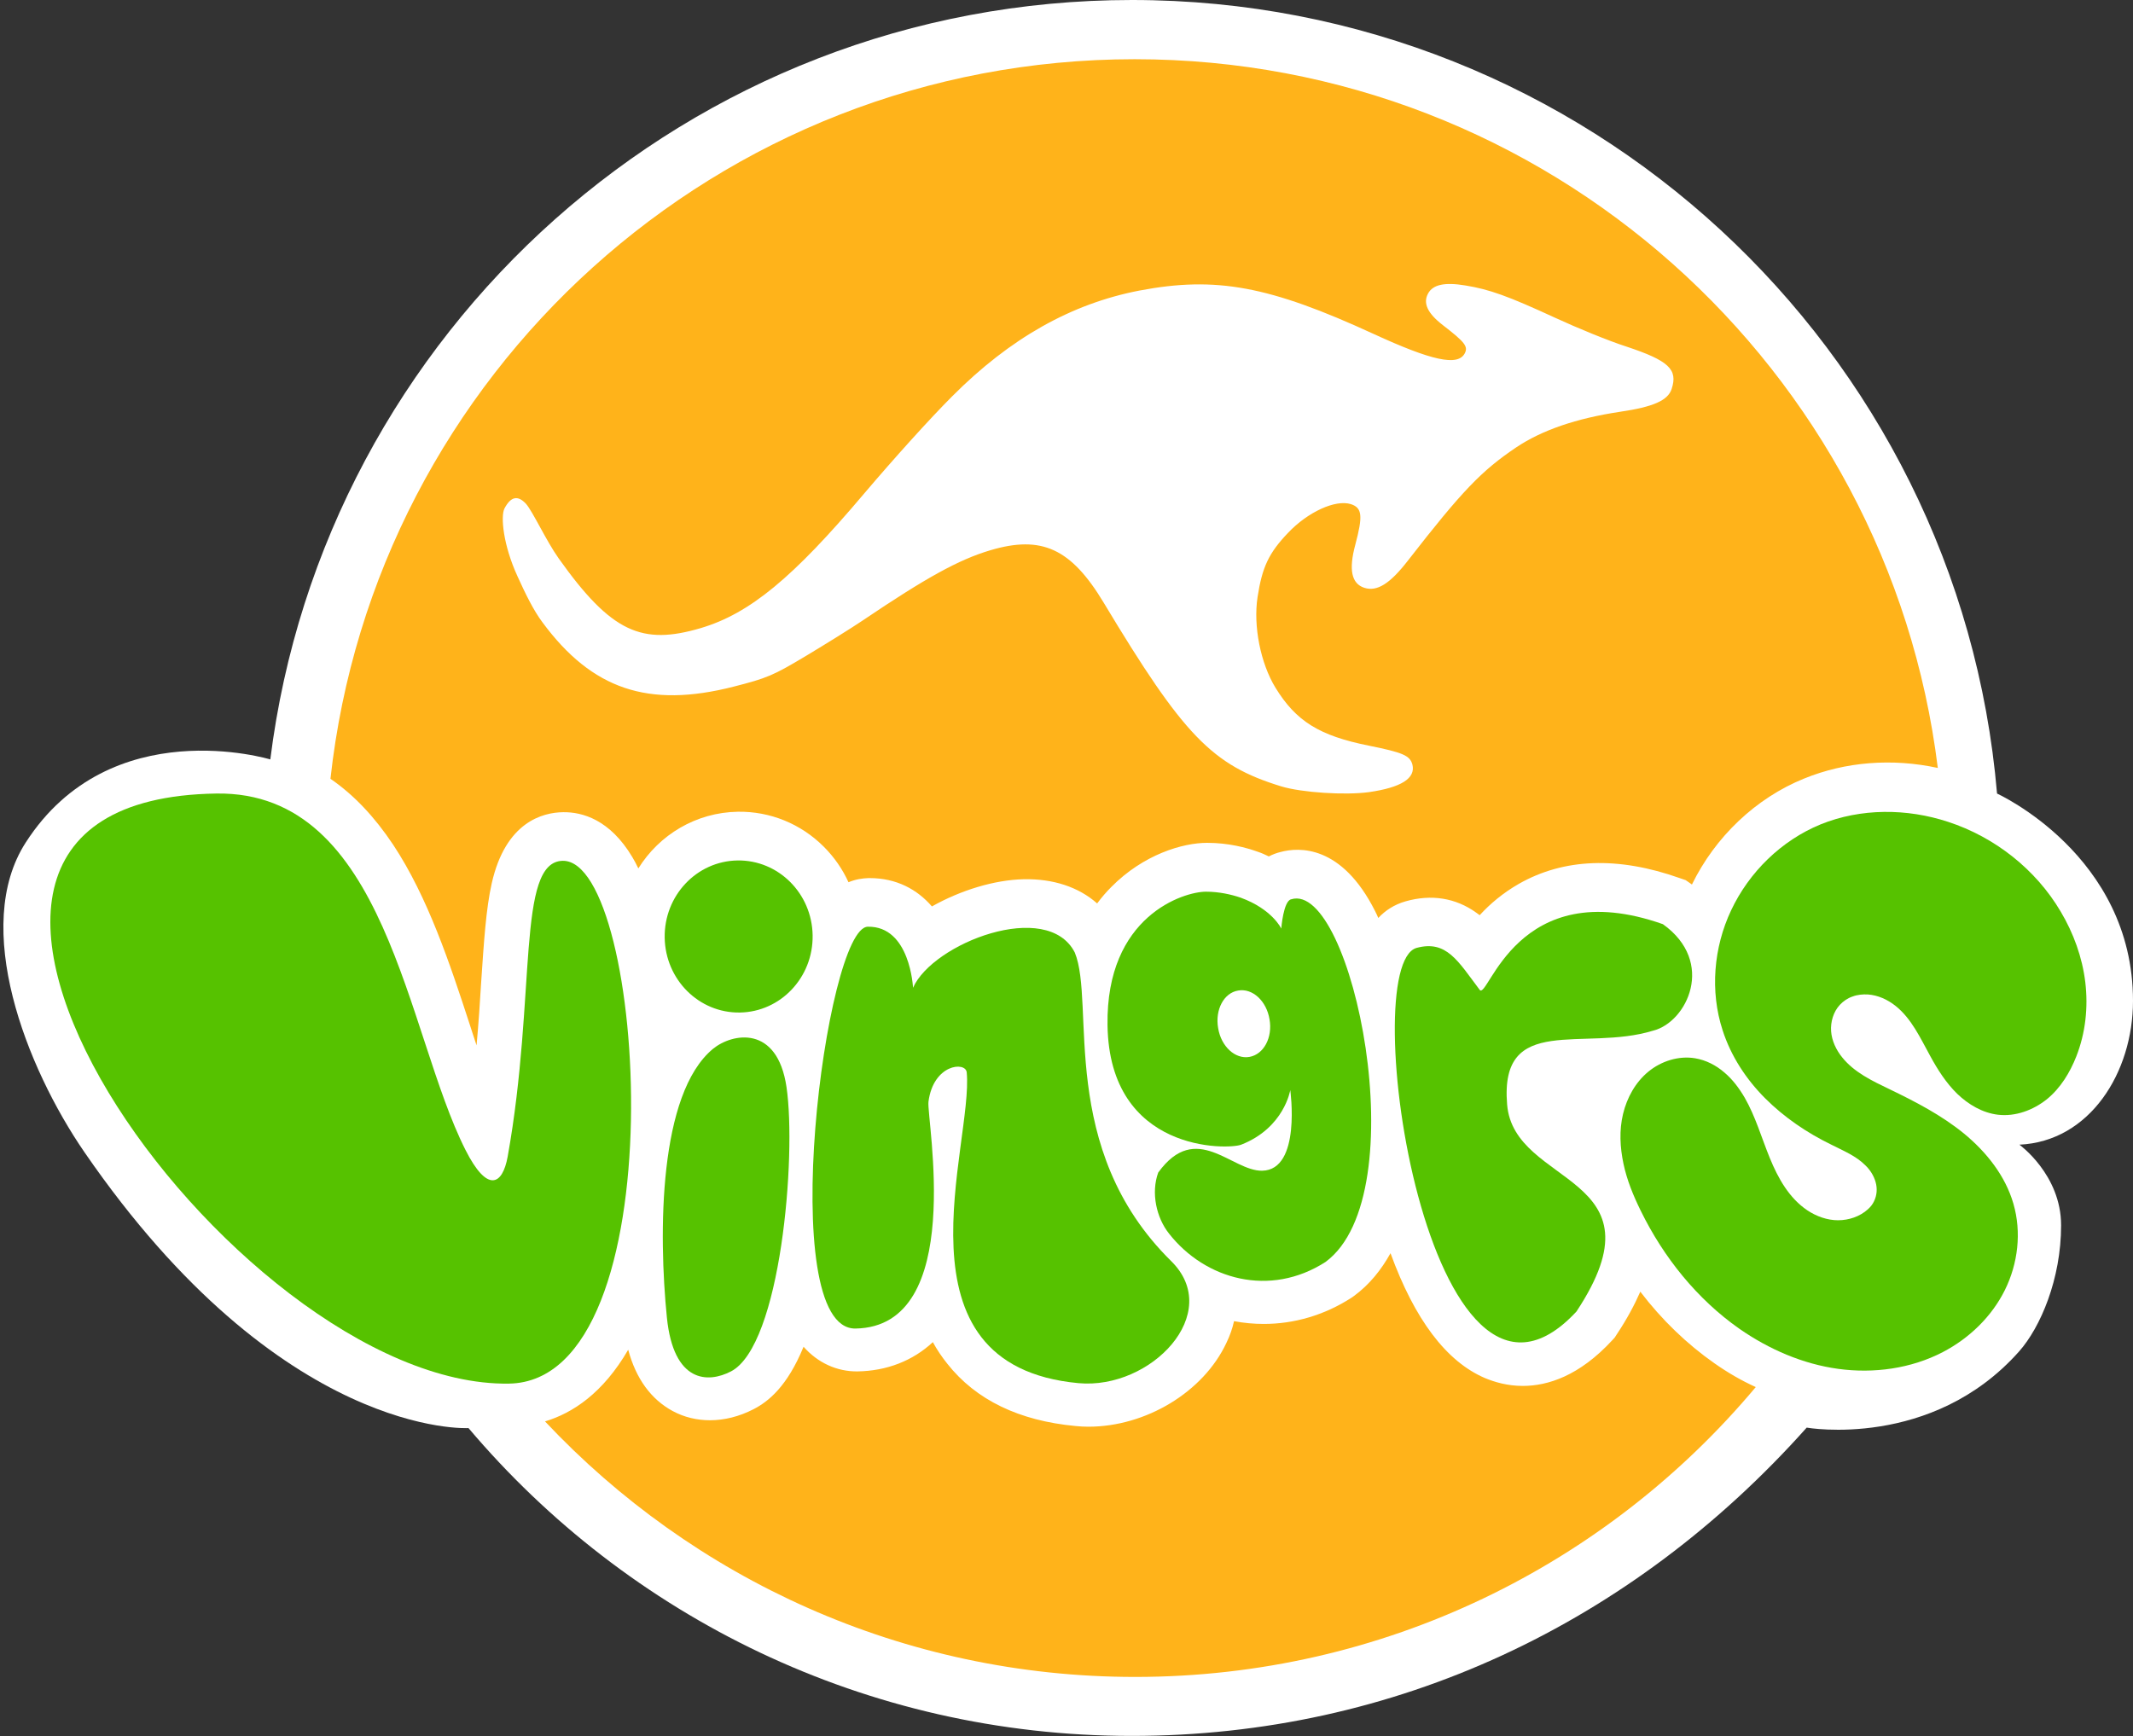
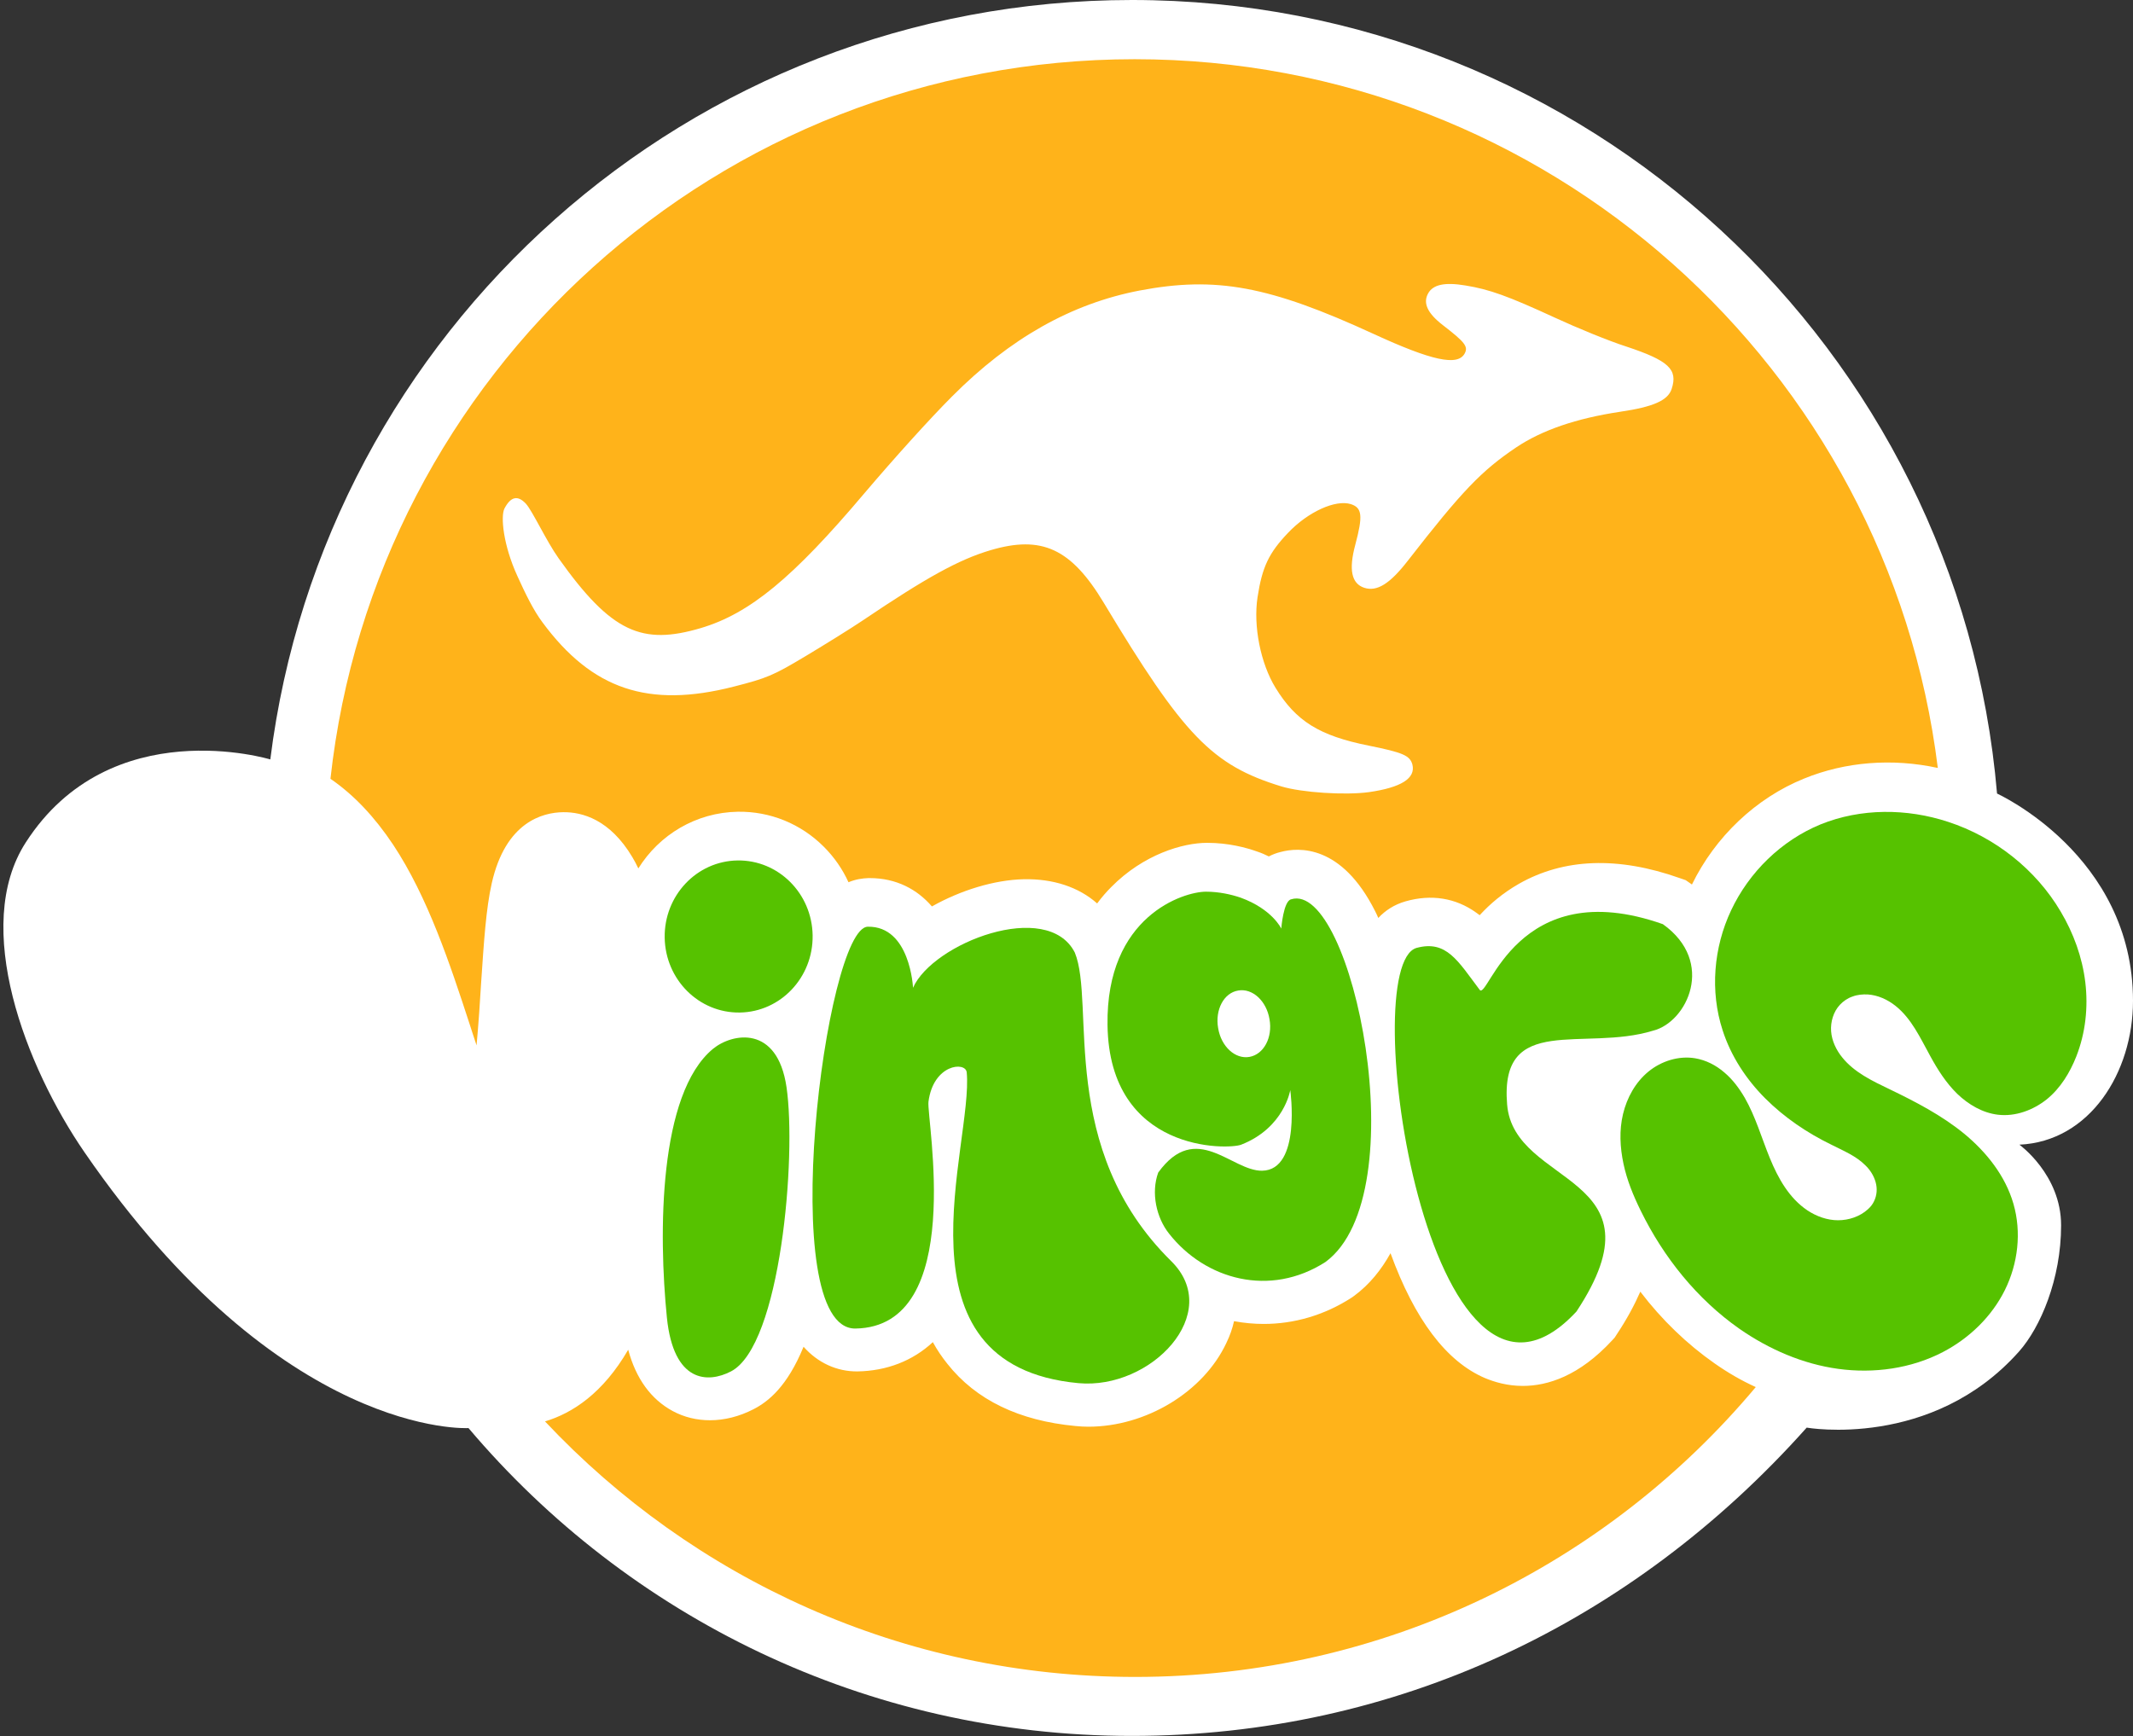
<svg xmlns="http://www.w3.org/2000/svg" xmlns:ns1="http://sodipodi.sourceforge.net/DTD/sodipodi-0.dtd" xmlns:ns2="http://www.inkscape.org/namespaces/inkscape" id="SVGRoot" x="0px" y="0px" viewBox="0 0 925.6 753.5" style="enable-background:new 0 0 925.6 753.5;" xml:space="preserve">
  <rect x="0" y="0" width="925.6" height="753.5" fill="#333333" stroke="none" />
  <style type="text/css"> .st0{fill:#FFFFFF;} .st1{fill:#FFB31A;} .st2{fill:#56C200;} </style>
  <defs> </defs>
  <g>
    <path class="st0" d="M925.6,434.4c0,31-18.7,61-49.3,62.4c0,0,18.1,13,18.1,35c0,23.4-9,44.3-18.2,54.7 c-37.9,42.7-92.2,33.1-92.2,33.1c-75.8,85-178.6,133.8-292.9,133.8c-115.4,0-218.7-51.9-287.8-133.6c0,0-81,4.8-166.7-119.8 c-25.4-37-49-97.9-25.4-134.4c36.8-57.1,106.1-36,106.1-36C140.5,143.8,299,0,491.2,0c197.2,0,359,151.5,375.4,344.4 C866.5,344.4,925.6,371,925.6,434.4z" />
    <g>
      <path class="st1" d="M744,591.7c-12-8.4-22.9-18.9-32.2-31.1c-2.5,5.7-5.8,11.9-10.2,18.5l-0.9,1.4l-1.1,1.2 c-14.3,15.5-28,19.8-38.8,19.8c-6.7,0-12.3-1.7-16.4-3.4c-16.8-7.2-30.5-25.4-41-54.2c-4,7.2-9.1,13.6-15.9,18.6l-1,0.7 c-11.9,7.7-25.1,11.4-38.1,11.4c-4.3,0-8.6-0.4-12.9-1.2c-0.7,3.2-1.8,6.3-3.3,9.4c-10,21.4-35,36.4-59.9,36.4 c-1.9,0-3.7-0.1-5.6-0.3c-24.5-2.3-43.2-11.3-55.6-27c-2.4-3-4.5-6.1-6.3-9.4c-8.7,8.1-20,12.5-32.7,12.7 c-8.9,0.1-17.2-3.7-23.4-10.7c-7.1,17.3-15.3,23.8-21.7,27.1c-6.2,3.2-12.7,4.8-18.9,4.8c-5.7,0-11.2-1.3-16.2-4 c-9.4-5.1-15.9-14-19.3-26.6c-10.9,18.8-24.1,27.5-36.1,31.1c64.1,68.2,155.1,110.9,256.1,110.9c108.2,0,204.9-48.9,269.3-125.8 C755.7,599.2,749.7,595.7,744,591.7z" />
      <path class="st1" d="M492.4,25.7c-180.8,0-329.7,136.6-349,312.3c10.2,7,19.2,16.6,27.2,28.6c15.1,22.8,24.7,51.9,33.1,77.6 c1,3.2,2.1,6.4,3.1,9.5c0.9-9.8,1.5-19,2-27.4c1.2-17.8,2.1-31.9,4.6-43c6-26.5,22-30.7,31-30.8c8.3-0.1,20.3,3.2,30,19.5 c0.9,1.5,1.8,3.2,2.6,4.9c9.1-14.6,25-24.3,43.2-24.6c14-0.2,27.3,5.2,37.3,15.2c4.5,4.5,8.1,9.7,10.7,15.4c3.1-1.3,6-1.7,8.6-1.8 c0.2,0,0.4,0,0.6,0c11.6,0,20.6,4.9,27,12.3c12.6-7.1,27.2-11.5,39.7-11.8c12.9-0.3,24,3.4,32,10.5c2-2.7,4.1-5.1,6.1-7.1 c14-14.2,31.1-19.2,41.6-19.2c9.4,0,17,2.1,21.8,3.8c1.8,0.6,3.4,1.3,5,2.1c1.7-0.9,3.4-1.5,5-1.9c8.1-2.2,26.6-3.2,41.1,25.6 c0.5,1,1,2,1.4,3c3-3.2,6.9-5.8,11.8-7.2c11.2-3.2,21.8-1.5,30.7,4.9c0.5,0.4,1,0.7,1.5,1.1c4.4-4.8,10-9.6,17-13.6 c19.5-11.1,43-12,69.8-2.5l2.6,0.9l2.3,1.6c0.1,0.1,0.3,0.2,0.4,0.3c10.1-20.7,27.7-37.5,48.7-46c17.9-7.3,38.2-8.9,58-4.6 C819.5,159.9,671.6,25.7,492.4,25.7z M725.4,168.8c-1.6,5-8,7.8-22.3,9.9c-19.2,2.9-34,8-45.2,15.5 c-15.1,10.2-23.3,18.7-47.1,49.3c-7.7,9.9-13.3,13.4-18.8,11.6s-6.8-7.8-3.9-18.6c3.4-12.7,3-16.1-1.9-17.7 c-6.7-2.1-18.7,3.4-27.3,12.5c-8.3,8.7-11.2,14.8-13.2,27.9c-1.9,12.5,1.3,28.7,7.8,39.3c8.9,14.5,19,20.8,40.4,25.1 c14.9,3,17.9,4.3,19,8.2c1.5,6-4.9,10-18.9,12c-10.3,1.4-29.1,0.2-38-2.5c-30-9.2-42.3-21.9-77.1-79.8 c-14.1-23.4-26.8-29.3-49.1-22.7c-13.8,4.1-27.9,11.9-55.6,30.6c-4.9,3.3-16,10.2-24.5,15.3c-14.2,8.5-16.8,9.6-31.3,13.3 c-37.1,9.5-61.5,1.2-83-27.9c-3.9-5.2-7.4-12.4-10.8-19.9c-6.3-13.7-7.4-26.1-5.7-29.5c2.8-5.3,5.8-5.8,9.3-2.1 c2.9,3.2,8.8,16.1,14.2,23.7c23,32.4,36.3,37.8,61.7,30.3c21.2-6.3,39.9-21.7,70.9-58.4c12.9-15.2,28.5-32.5,38.2-42.2 c25.1-25.2,51.7-40.2,81.3-45.9c33.2-6.3,56.3-2,101.5,18.8c25.4,11.7,36.6,14.1,39.6,8.5c1.6-3,0.1-4.9-9.5-12.3 c-6.6-5.1-8.7-9.5-6.4-13.7c2.1-3.9,7.2-5,16.2-3.5c10.5,1.7,18.5,4.6,38.9,14c9.5,4.4,23.4,10.1,30.9,12.5 C724.1,156.5,728.2,160.3,725.4,168.8z" />
      <g>
-         <path id="path439_3_" ns1:nodetypes="sssscs" class="st2" d="M244.2,373.6c-20.2,0.3-11.3,58.1-23.9,128.4 c-2.3,12.6-8.9,15.7-18.3-2.9c-25.7-50.8-34.2-155.8-108.1-154.7c-174.1,2.6,6.9,257.9,126.9,256.1 C294.7,599.5,280.4,373.1,244.2,373.6z" />
        <path id="path447_3_" ns1:nodetypes="sssss" class="st2" d="M309.4,455.2c-23.6,19.5-23.7,80-20,116.7 c2.9,28.3,17.8,28.5,27.8,23.3c21.6-11.2,28.5-93.4,24.1-123.4C337.3,444.6,317.7,448.4,309.4,455.2L309.4,455.2z" />
        <ellipse id="path501_3_" transform="matrix(1 -1.495543e-02 1.495543e-02 1 -6.042 4.839)" class="st2" cx="320.5" cy="406.4" rx="32.1" ry="33" />
        <path id="path503_3_" ns1:nodetypes="ssccsssscs" class="st2" d="M376.6,402.2c18.4-0.3,19.6,26.5,19.6,26.5 c8.6-19.4,58.3-38.6,70.2-15.3c9.1,22.1-7.8,85,41.8,133.9c23,22.6-8.7,55.9-40.2,53c-82.9-7.7-45.5-103.8-48.5-134.9 c-0.5-4.8-14.5-3.6-16.6,12.8c-0.9,7.3,16.6,97.7-31.7,98.4C336,577,358.2,402.4,376.6,402.2z" />
        <path id="path586_3_" ns1:nodetypes="sssssccccaccsssssss" class="st2" d="M523.3,387c-9.6,0-43.4,10.5-42.7,57.9 c0.8,55.5,52.4,54.1,58,51.9c18.7-7.3,21.3-23.7,21.3-23.7s4.9,34.7-12.2,35c-13.3,0.2-28.6-22-45.1,0.8 c-3.2,8.8-0.8,19.6,4.7,26.5c15.7,20,43.8,27.8,67.9,12.3c39.9-29.4,11.5-165.6-14.9-157.4C556.9,391,556,403,556,403 s-3.9-8.4-17.6-13.4C534.3,388.2,529,387,523.3,387z M537.3,429.9c6.2-1.1,12.3,4.5,13.6,12.5c1.4,7.9-2.5,15.2-8.7,16.3 s-12.3-4.5-13.6-12.5C527.2,438.2,531.1,430.9,537.3,429.9z" />
        <path id="path698_3_" ns1:nodetypes="csssscc" class="st2" d="M642.1,429.6c3.6,4.8,16-50.9,79.5-28.5 c23,16.4,10.5,42.5-4.2,46.2c-30.1,9.3-66.7-7.9-63.4,32c2.8,36,69.7,30,30.1,89.9c-64,69-96.1-150.1-69.4-157.8 C627.7,407.9,632.6,417,642.1,429.6z" />
        <path id="path1464_3_" ns2:original-d="m 934.51368,632.03626 c -11.47514,8.30106 -22.95806,-23.76188 -28.98541,-25.92364 -6.02728,-2.16176 -20.17259,-6.20487 -38.87525,-22.93502 -14.65052,-13.10539 14.43683,25.23204 20.94294,36.89869 6.50604,11.66664 35.38857,33.65654 53.08178,50.48374 17.69322,16.82721 -21.02736,42.63143 -31.54208,63.94608 -10.51471,21.31466 -58.78482,-7.62794 -88.17829,-11.44298 -29.39347,-3.81504 -28.04914,-34.55261 -42.07477,-51.82998 -14.02563,-17.27737 -88.02136,-303.2131 24.64528,-65.80699 7.10629,14.97405 55.57346,58.17904 73.9713,66.48011 18.39784,8.30106 1.79566,-2.24301 2.69242,-3.36558 0.89683,-1.12258 -15.44266,-21.2533 -18.13582,-24.844 -2.69313,-3.59066 1.41471,-147.69705 -46.48335,-50.34477 -11.76733,23.91698 -25.75331,0.28715 4.44594,-51.902 10.25675,-17.72531 24.7529,-25.27074 39.33641,-36.69576 14.58351,-11.42502 35.69696,-1.61158 55.44101,-0.28474 19.74404,1.32686 35.0115,23.7085 48.24873,39.59204 13.23722,15.88353 -1.28667,52.47852 5.89254,63.06948 7.17919,10.59097 -22.94823,16.60426 -34.42338,24.90532 z" ns2:path-effect="#path-effect1466" ns1:nodetypes="sssssssssssssssssss" class="st2" d=" M867,483.8c-6.7-0.8-12.8-4.4-17.7-9.1c-4.8-4.7-8.5-10.5-11.7-16.4c-4.3-7.8-8.1-16.2-15-21.7c-3.5-2.8-7.7-4.7-12.1-5 c-2.2-0.1-4.5,0.1-6.6,0.9c-2.1,0.7-4,2-5.5,3.6c-2.8,3-4.1,7.4-3.8,11.5s2.2,8.1,4.8,11.3c5.2,6.5,13,10.2,20.5,13.8 c11.4,5.5,22.6,11.3,32.4,19.3c9.7,8,17.9,18.3,21.4,30.4c3.6,12.4,2,26-3.7,37.5s-15.4,20.9-26.9,26.9 c-13.8,7.2-30,9.4-45.4,7.3c-15.4-2.1-30.1-8.5-42.9-17.4c-18.4-12.9-32.9-31-42.8-51.2c-3.2-6.5-6-13.3-7.5-20.4 c-1.5-7.1-1.9-14.5-0.2-21.6s5.4-13.8,11-18.4s13.2-7,20.3-5.8c4.7,0.8,9,3,12.6,6.1c3.6,3,6.5,6.9,8.9,11 c4.7,8.2,7.3,17.4,10.9,26.2s8.4,17.4,16.3,22.7c3.9,2.6,8.6,4.3,13.3,4.3s9.5-1.6,13-4.8c1.1-1,2-2.1,2.6-3.4 c1.3-2.6,1.5-5.6,0.7-8.4c-0.8-2.8-2.4-5.3-4.5-7.3c-4.1-4.1-9.6-6.3-14.7-8.9c-10.5-5.1-20.4-11.8-28.7-20.1 s-14.9-18.4-18.5-29.6c-5.5-16.9-3.9-35.9,3.7-52c7.8-16.6,21.8-30.3,38.8-37.3c17.5-7.1,37.5-7,55.4-1.1 c20.2,6.6,38,20.6,48.8,38.9c5.6,9.4,9.4,19.9,10.7,30.7c1.3,10.9,0.1,22-3.9,32.2c-2.8,7.1-6.9,13.8-12.8,18.6 C882.3,481.8,874.6,484.7,867,483.8L867,483.8z" />
      </g>
    </g>
  </g>
</svg>